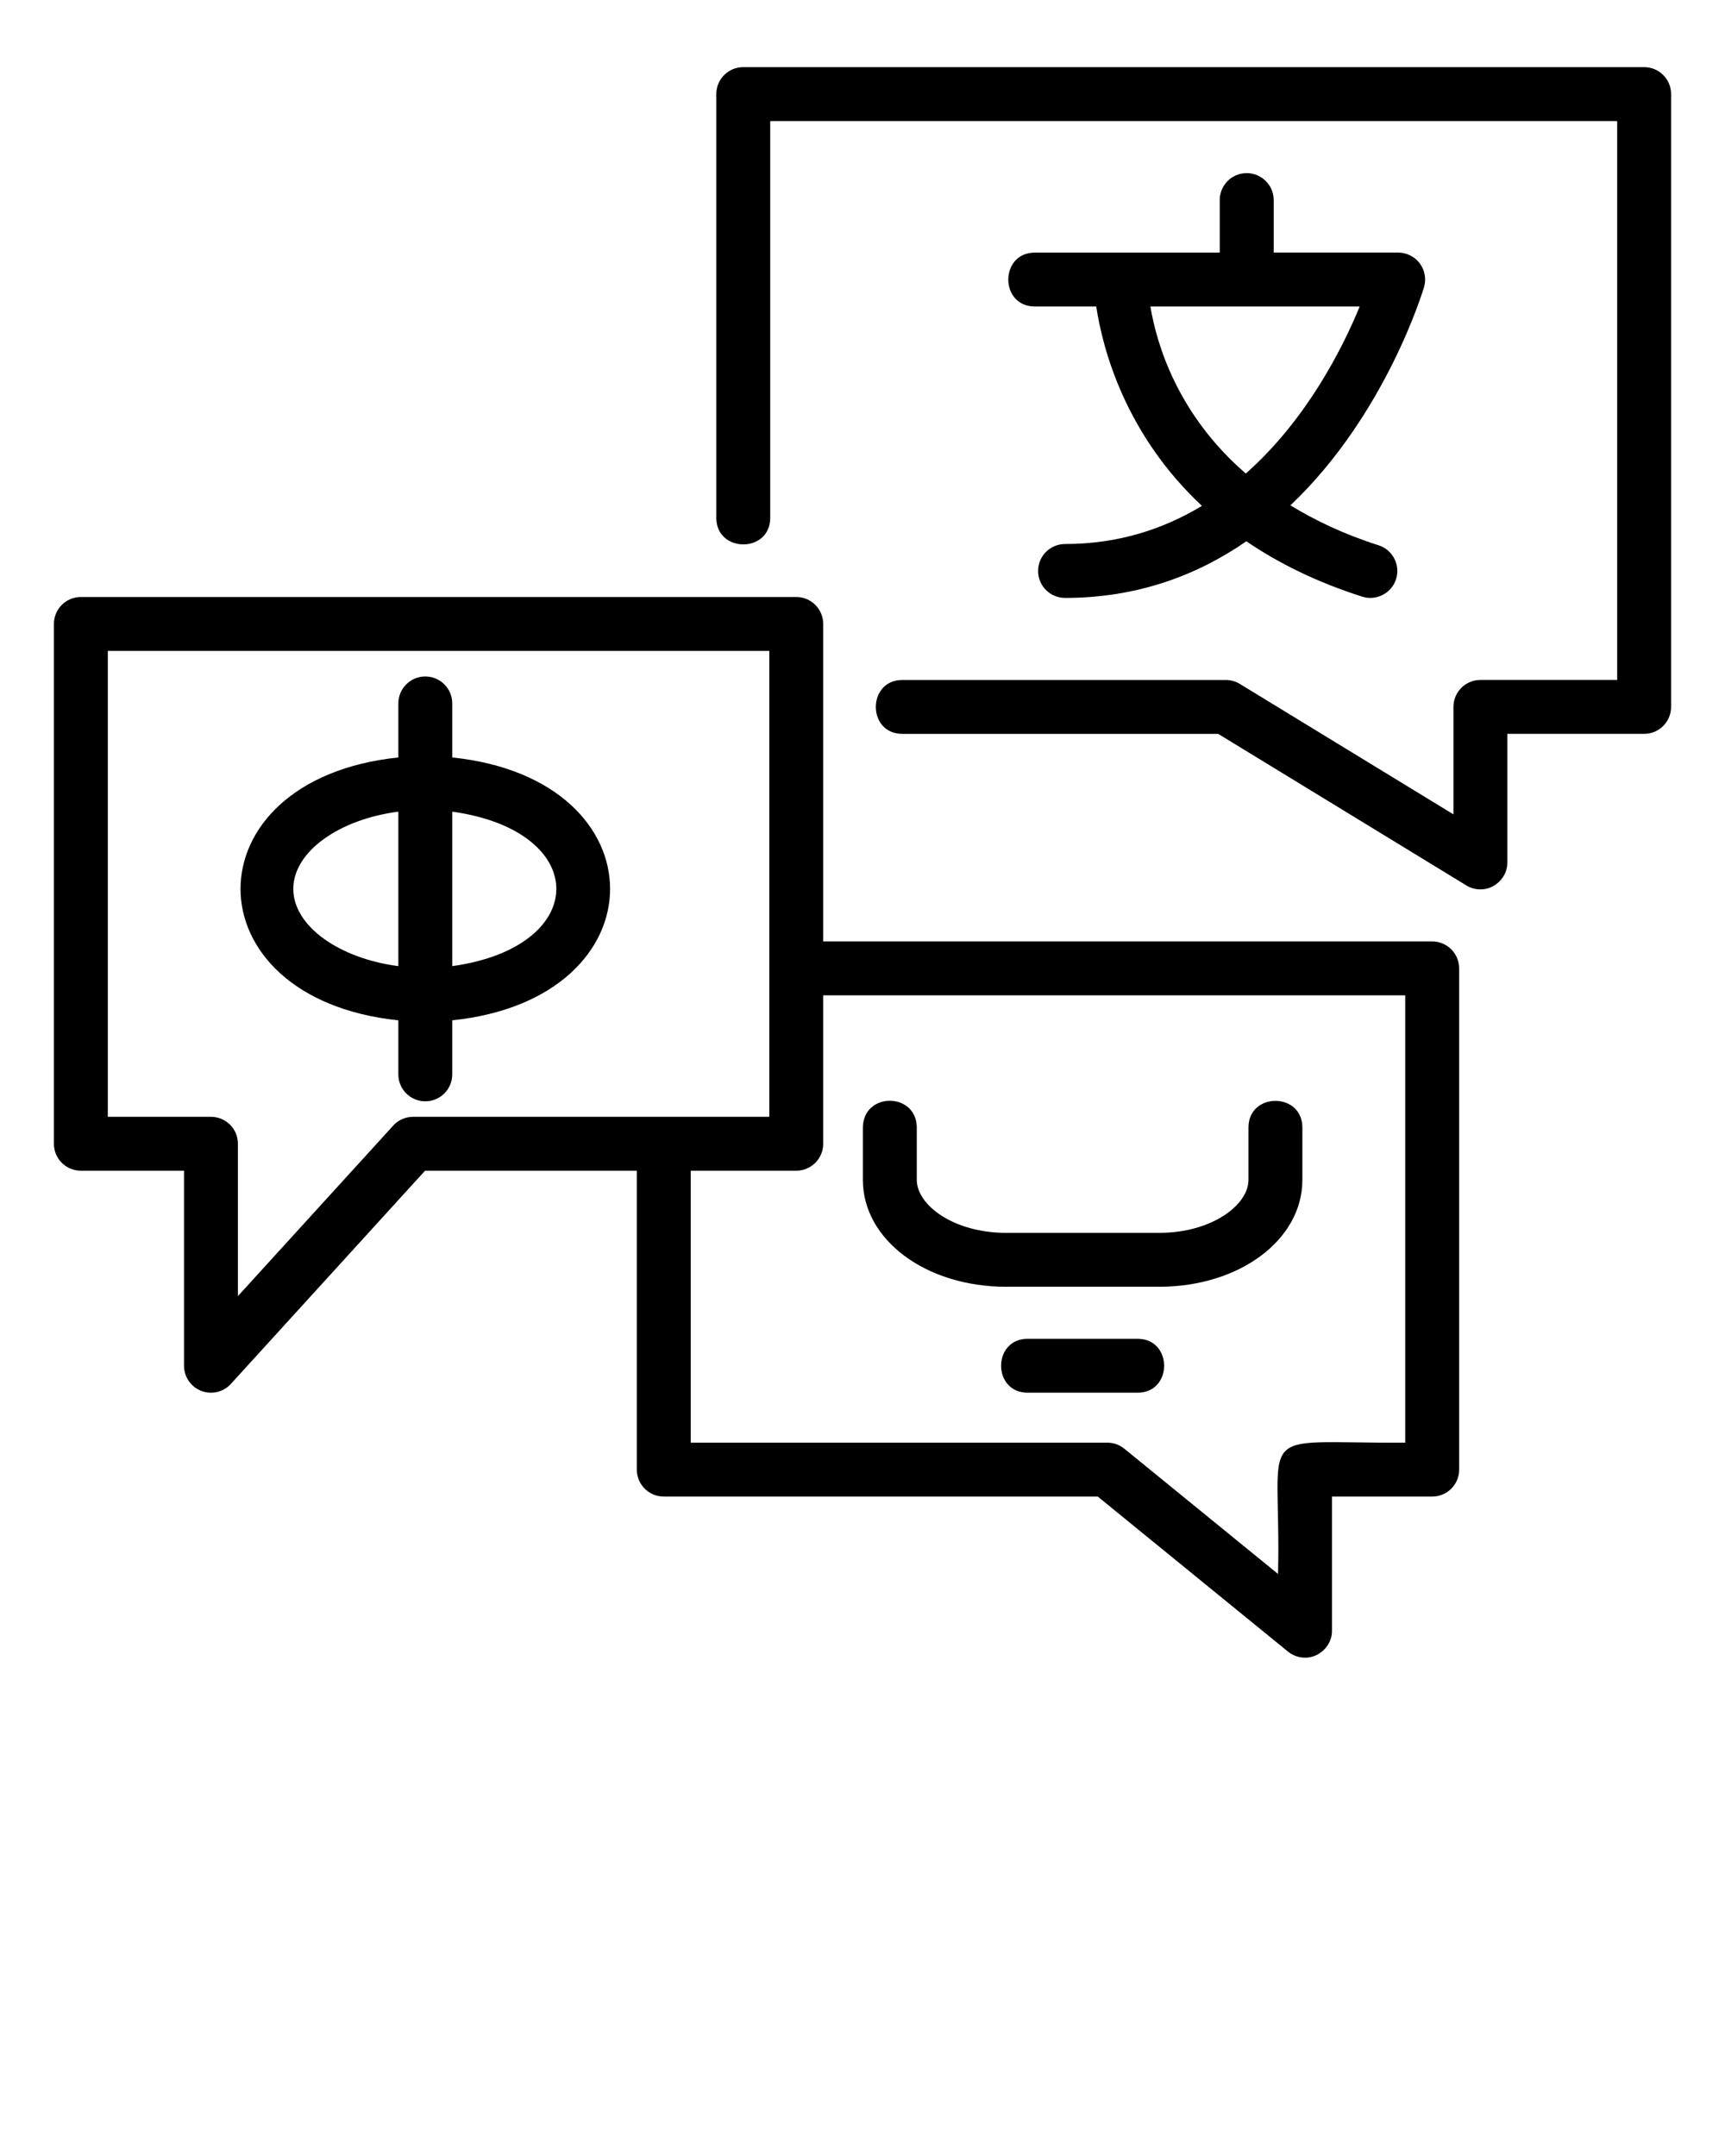
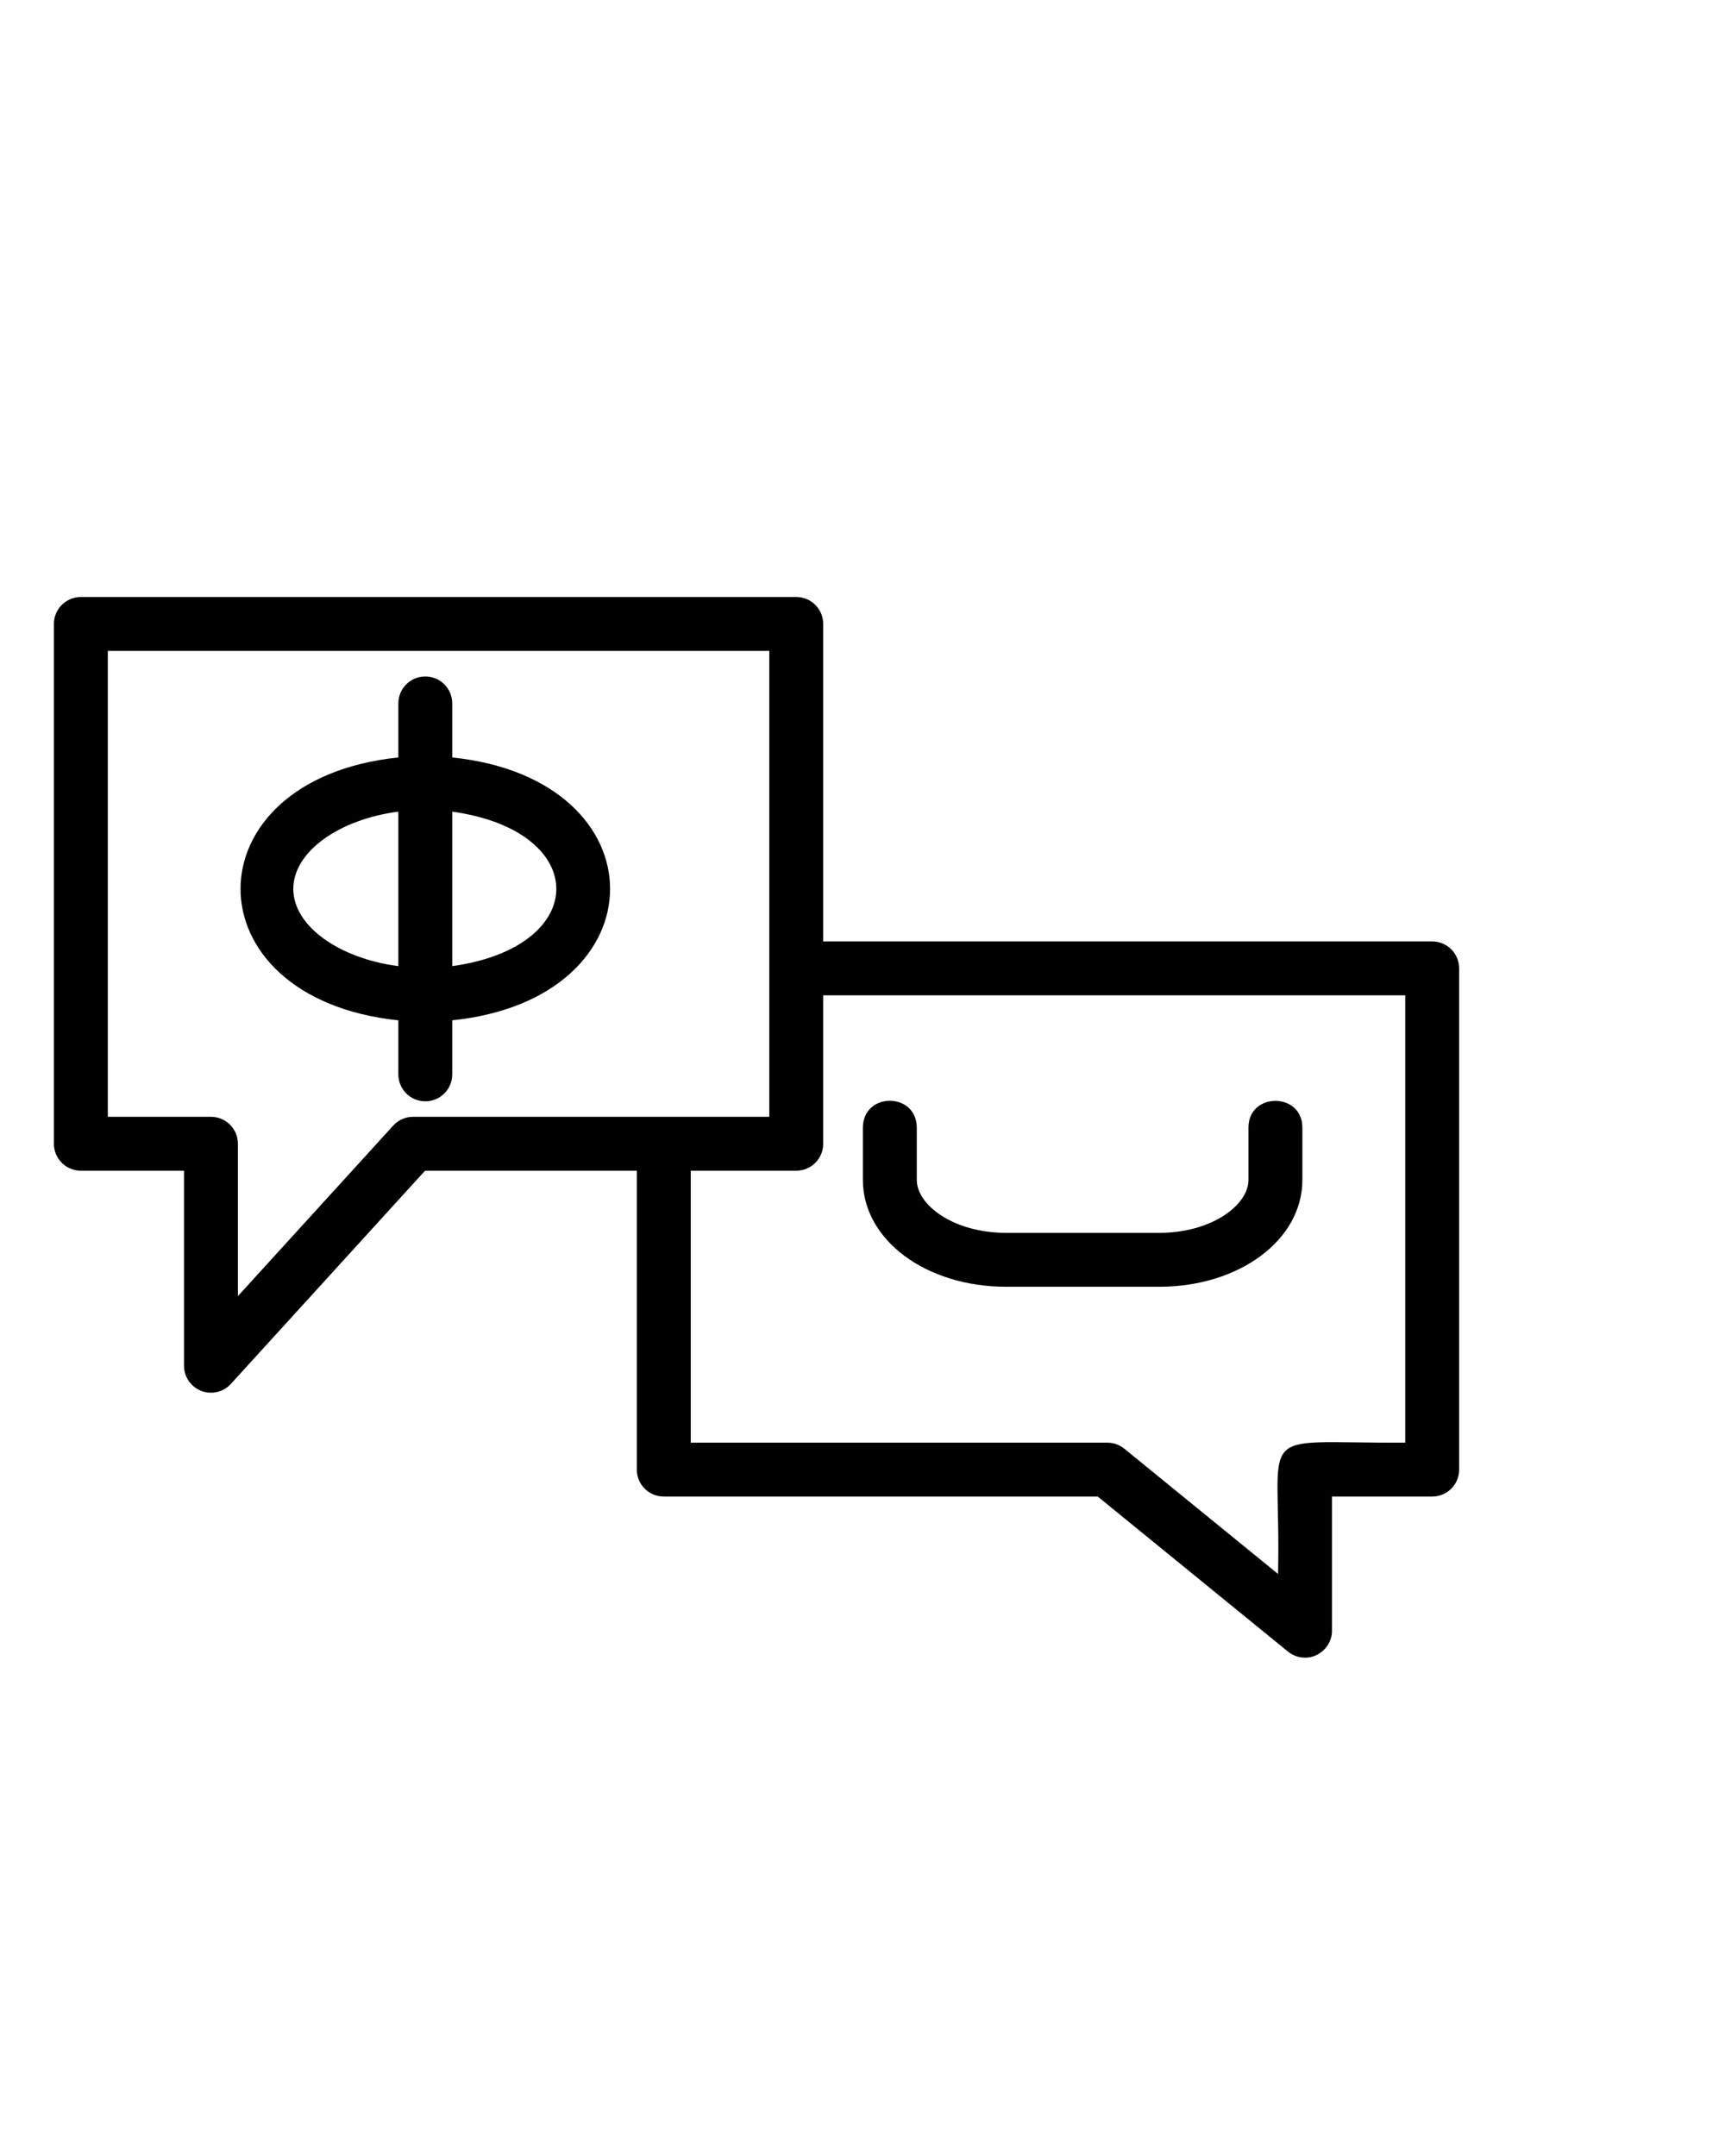
<svg xmlns="http://www.w3.org/2000/svg" version="1.1" x="0px" y="0px" viewBox="0 0 64 80" xml:space="preserve">
  <g>
    <g>
      <path d="M53.136,34.932h-22.594V23.152c0-0.552-0.447-1-1-1H3c-0.553,0-1,0.448-1,1v19.288 c0,0.553,0.447,1,1,1h3.827v7.237c0,0.413,0.254,0.783,0.639,0.933 c0.381,0.148,0.822,0.048,1.101-0.26l7.203-7.91h7.857v11.091 c0,0.553,0.447,1,1,1h16.101l7.058,5.753c0.182,0.148,0.406,0.225,0.632,0.225 c0.536,0.009,1.01-0.461,1-1c0,0,0-4.978,0-4.978 h3.719c0.553,0,1-0.447,1-1V35.932C54.136,35.38,53.688,34.932,53.136,34.932z M15.327,41.44c-0.281,0-0.55,0.118-0.739,0.327l-5.761,6.326v-5.653 c0-0.553-0.447-1-1-1H4V24.152h24.542c0,3.728,0,13.702,0,17.288 C25.983,41.44,18.007,41.44,15.327,41.44z M52.136,53.531 c-5.785,0.031-4.587-0.732-4.719,4.872l-5.702-4.647 c-0.179-0.146-0.401-0.225-0.632-0.225H25.627V43.44h3.915c0.553,0,1-0.447,1-1 V36.932h21.594V53.531z" />
      <path d="M37.326,47.746h5.682c2.979,0,5.312-1.741,5.312-3.964V41.83 c-0.009-1.308-1.993-1.309-2,0c0-0,0,1.952,0,1.952 c0,0.929-1.36,1.964-3.312,1.964h-5.682c-1.951,0-3.312-1.035-3.312-1.964 V41.83c-0.018-1.312-1.98-1.315-2,0 c-0-0-0,1.952-0,1.952 C32.015,46.005,34.348,47.746,37.326,47.746z" />
-       <path d="M42.21,49.677h-4.087c-1.307,0.005-1.309,1.995,0,2 c-0,0,4.087,0,4.087,0C43.517,51.673,43.519,49.683,42.21,49.677z" />
      <path d="M16.779,28.106v-2.005c0-0.552-0.447-1-1-1s-1,0.448-1,1v2.005 c-7.809,0.812-7.804,8.943,0,9.754v2.005c0,0.553,0.447,1,1,1s1-0.447,1-1v-2.005 C24.589,37.047,24.585,28.917,16.779,28.106z M10.882,32.983 c0-1.385,1.704-2.581,3.897-2.866v5.732 C12.586,35.563,10.882,34.367,10.882,32.983z M16.779,35.849v-5.732 C21.929,30.835,21.926,35.131,16.779,35.849z" />
-       <path d="M61,2.491H27.576c-0.553,0-1,0.448-1,1v15.729 c0.006,1.303,1.994,1.312,2-0c0,0,0-14.728,0-14.728H60 v20.738h-5.075c-0.553,0-1,0.448-1,1v3.988l-7.926-4.841 c-0.157-0.096-0.338-0.146-0.521-0.146H33.475 c-1.304,0.005-1.311,1.994,0,2c-0,0,11.722,0,11.722,0 l9.207,5.624c0.16,0.098,0.341,0.146,0.521,0.146 c0.535,0.011,1.011-0.462,1-1c0,0,0-4.771,0-4.771H61 c0.553,0,1-0.448,1-1V3.491C62,2.939,61.553,2.491,61,2.491z" />
-       <path d="M46.254,6.424c-0.553,0-1,0.448-1,1v1.949h-6.864 c-1.307,0.006-1.308,1.995,0,2c-0,0,2.282,0,2.282,0 c0.239,1.575,1.068,4.729,3.921,7.398c-1.412,0.853-3.09,1.415-5.078,1.415 c-0.553,0-1,0.448-1,1s0.447,1,1,1c2.71,0,4.928-0.857,6.726-2.101 c1.174,0.799,2.587,1.509,4.299,2.054c0.512,0.167,1.089-0.12,1.256-0.65 c0.167-0.526-0.124-1.089-0.65-1.256c-1.278-0.407-2.345-0.918-3.27-1.481 c3.557-3.375,4.938-8.032,4.96-8.105c0.086-0.302,0.025-0.626-0.163-0.877 c-0.189-0.25-0.485-0.398-0.799-0.398h-4.618V7.424 C47.254,6.871,46.807,6.424,46.254,6.424z M46.221,17.571 c-2.538-2.195-3.306-4.799-3.54-6.198h7.766 C49.809,12.924,48.473,15.579,46.221,17.571z" />
    </g>
  </g>
</svg>